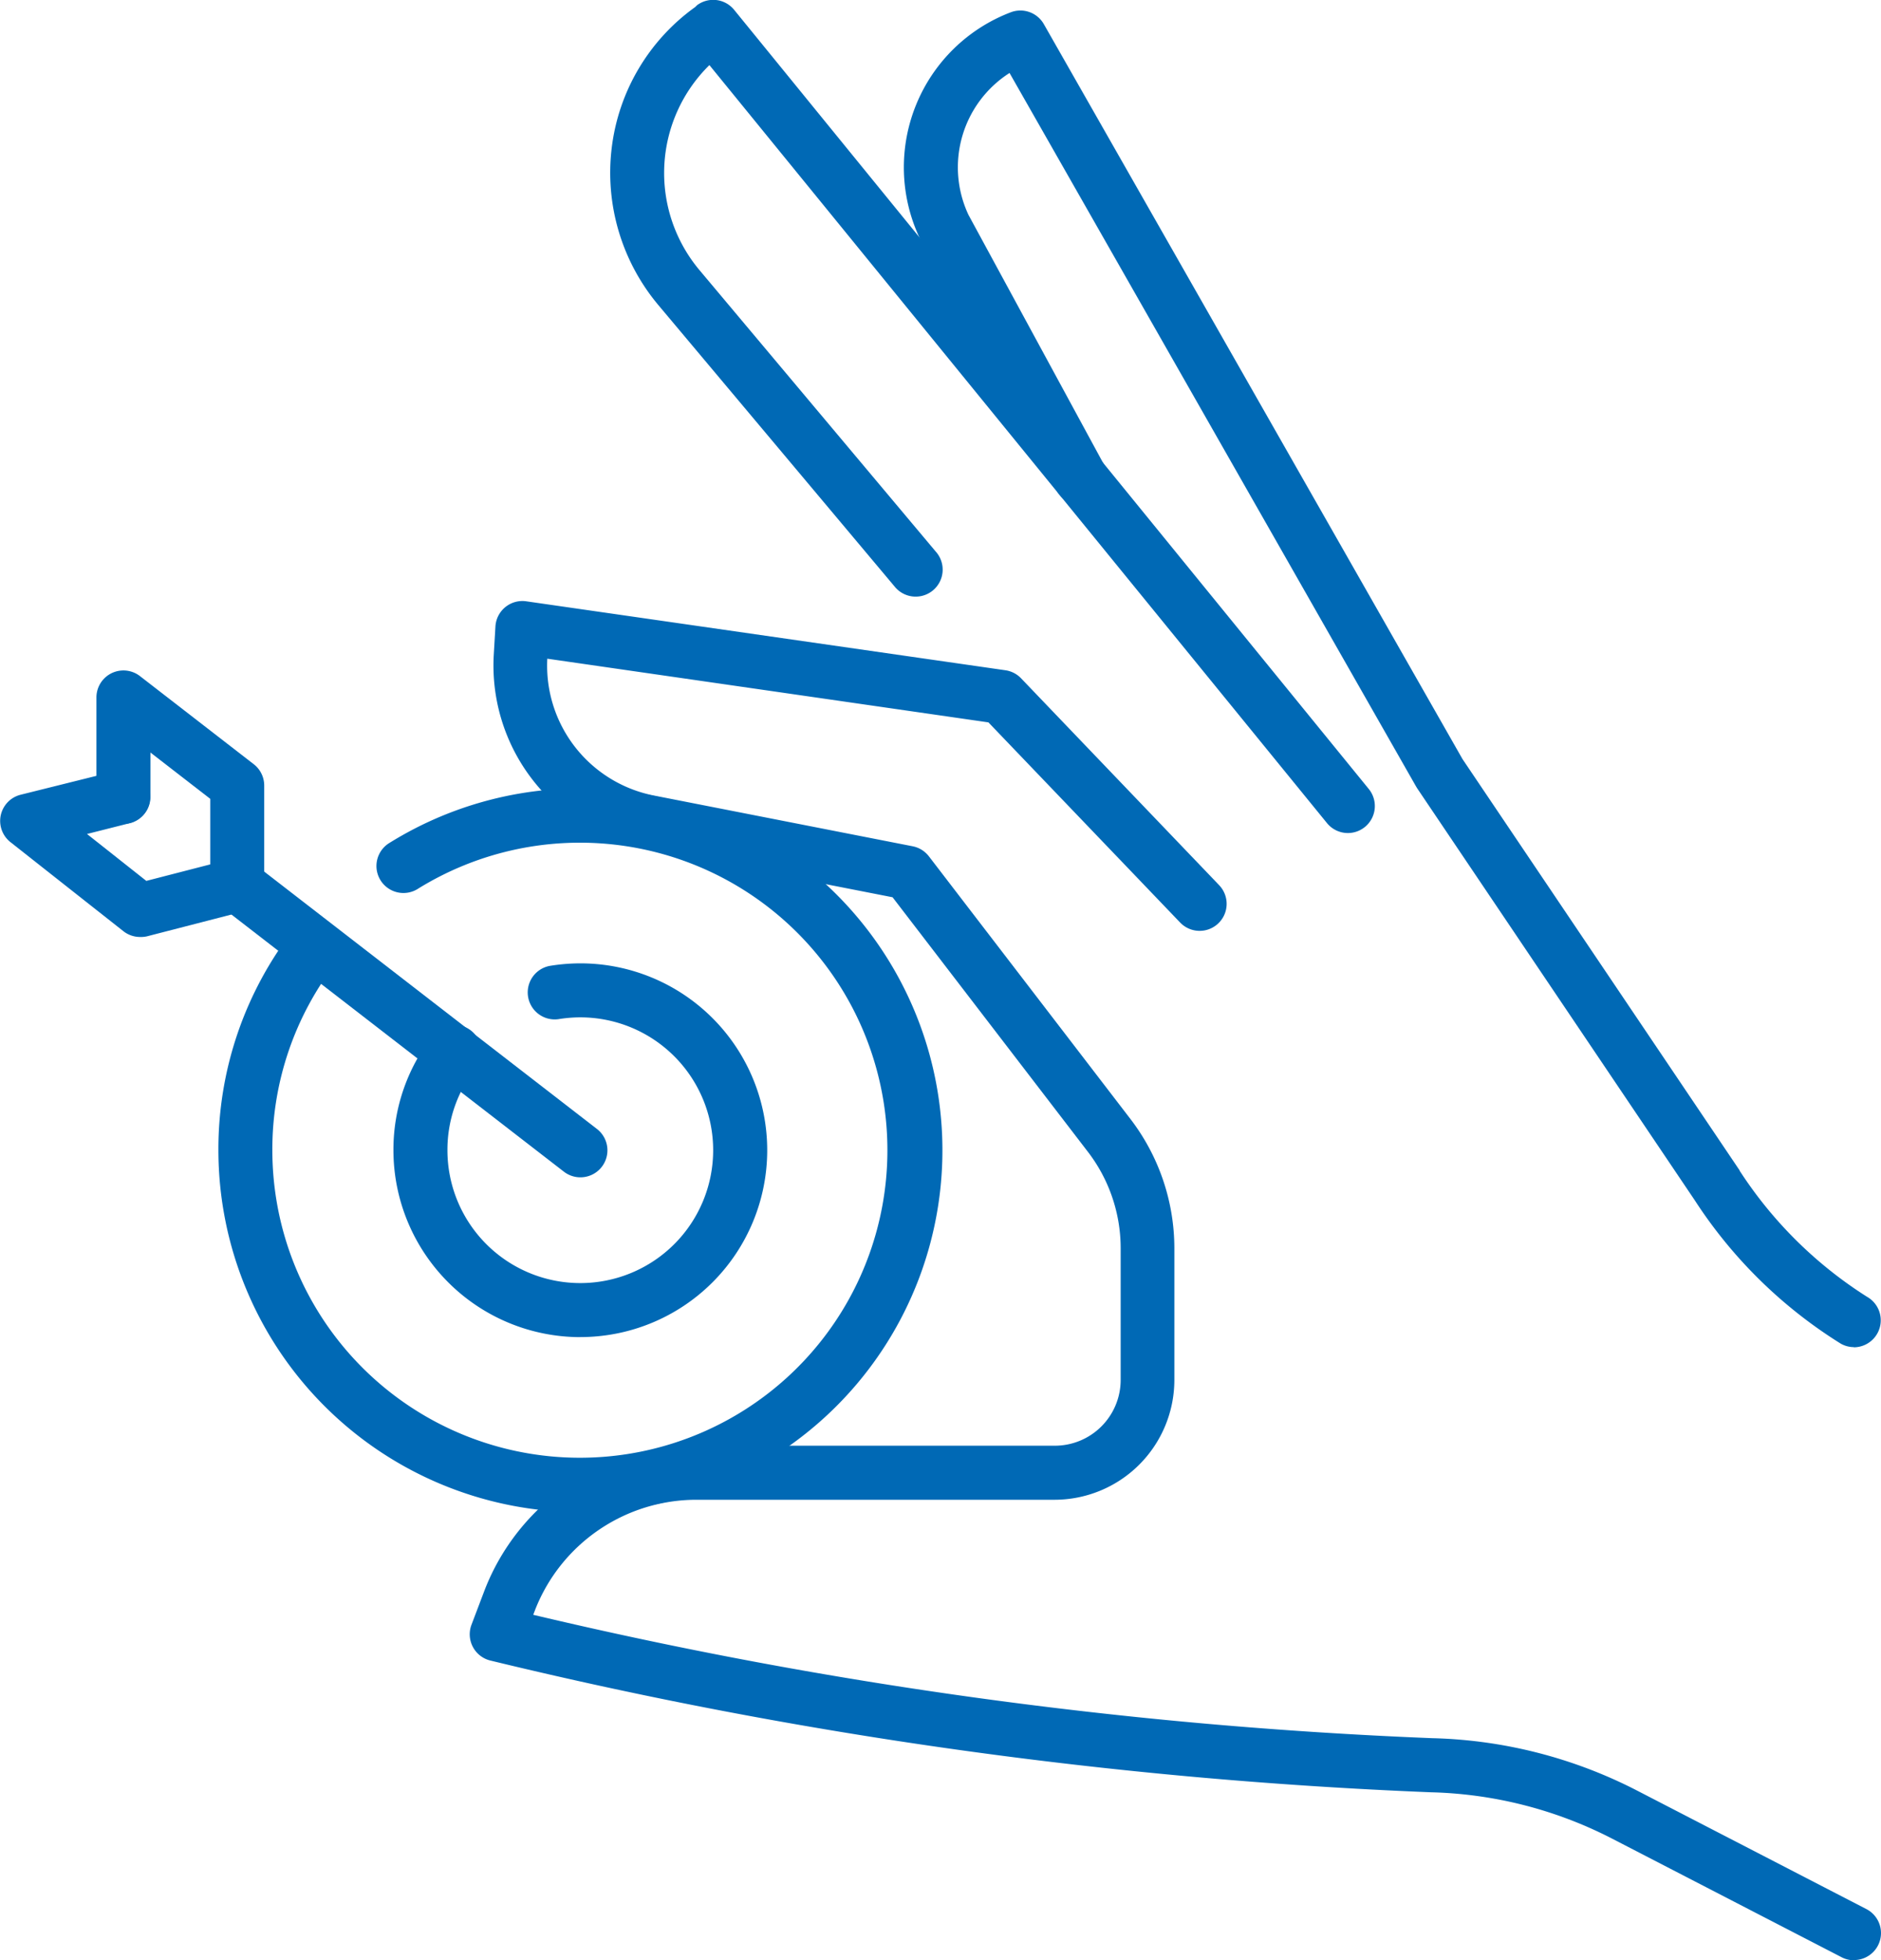
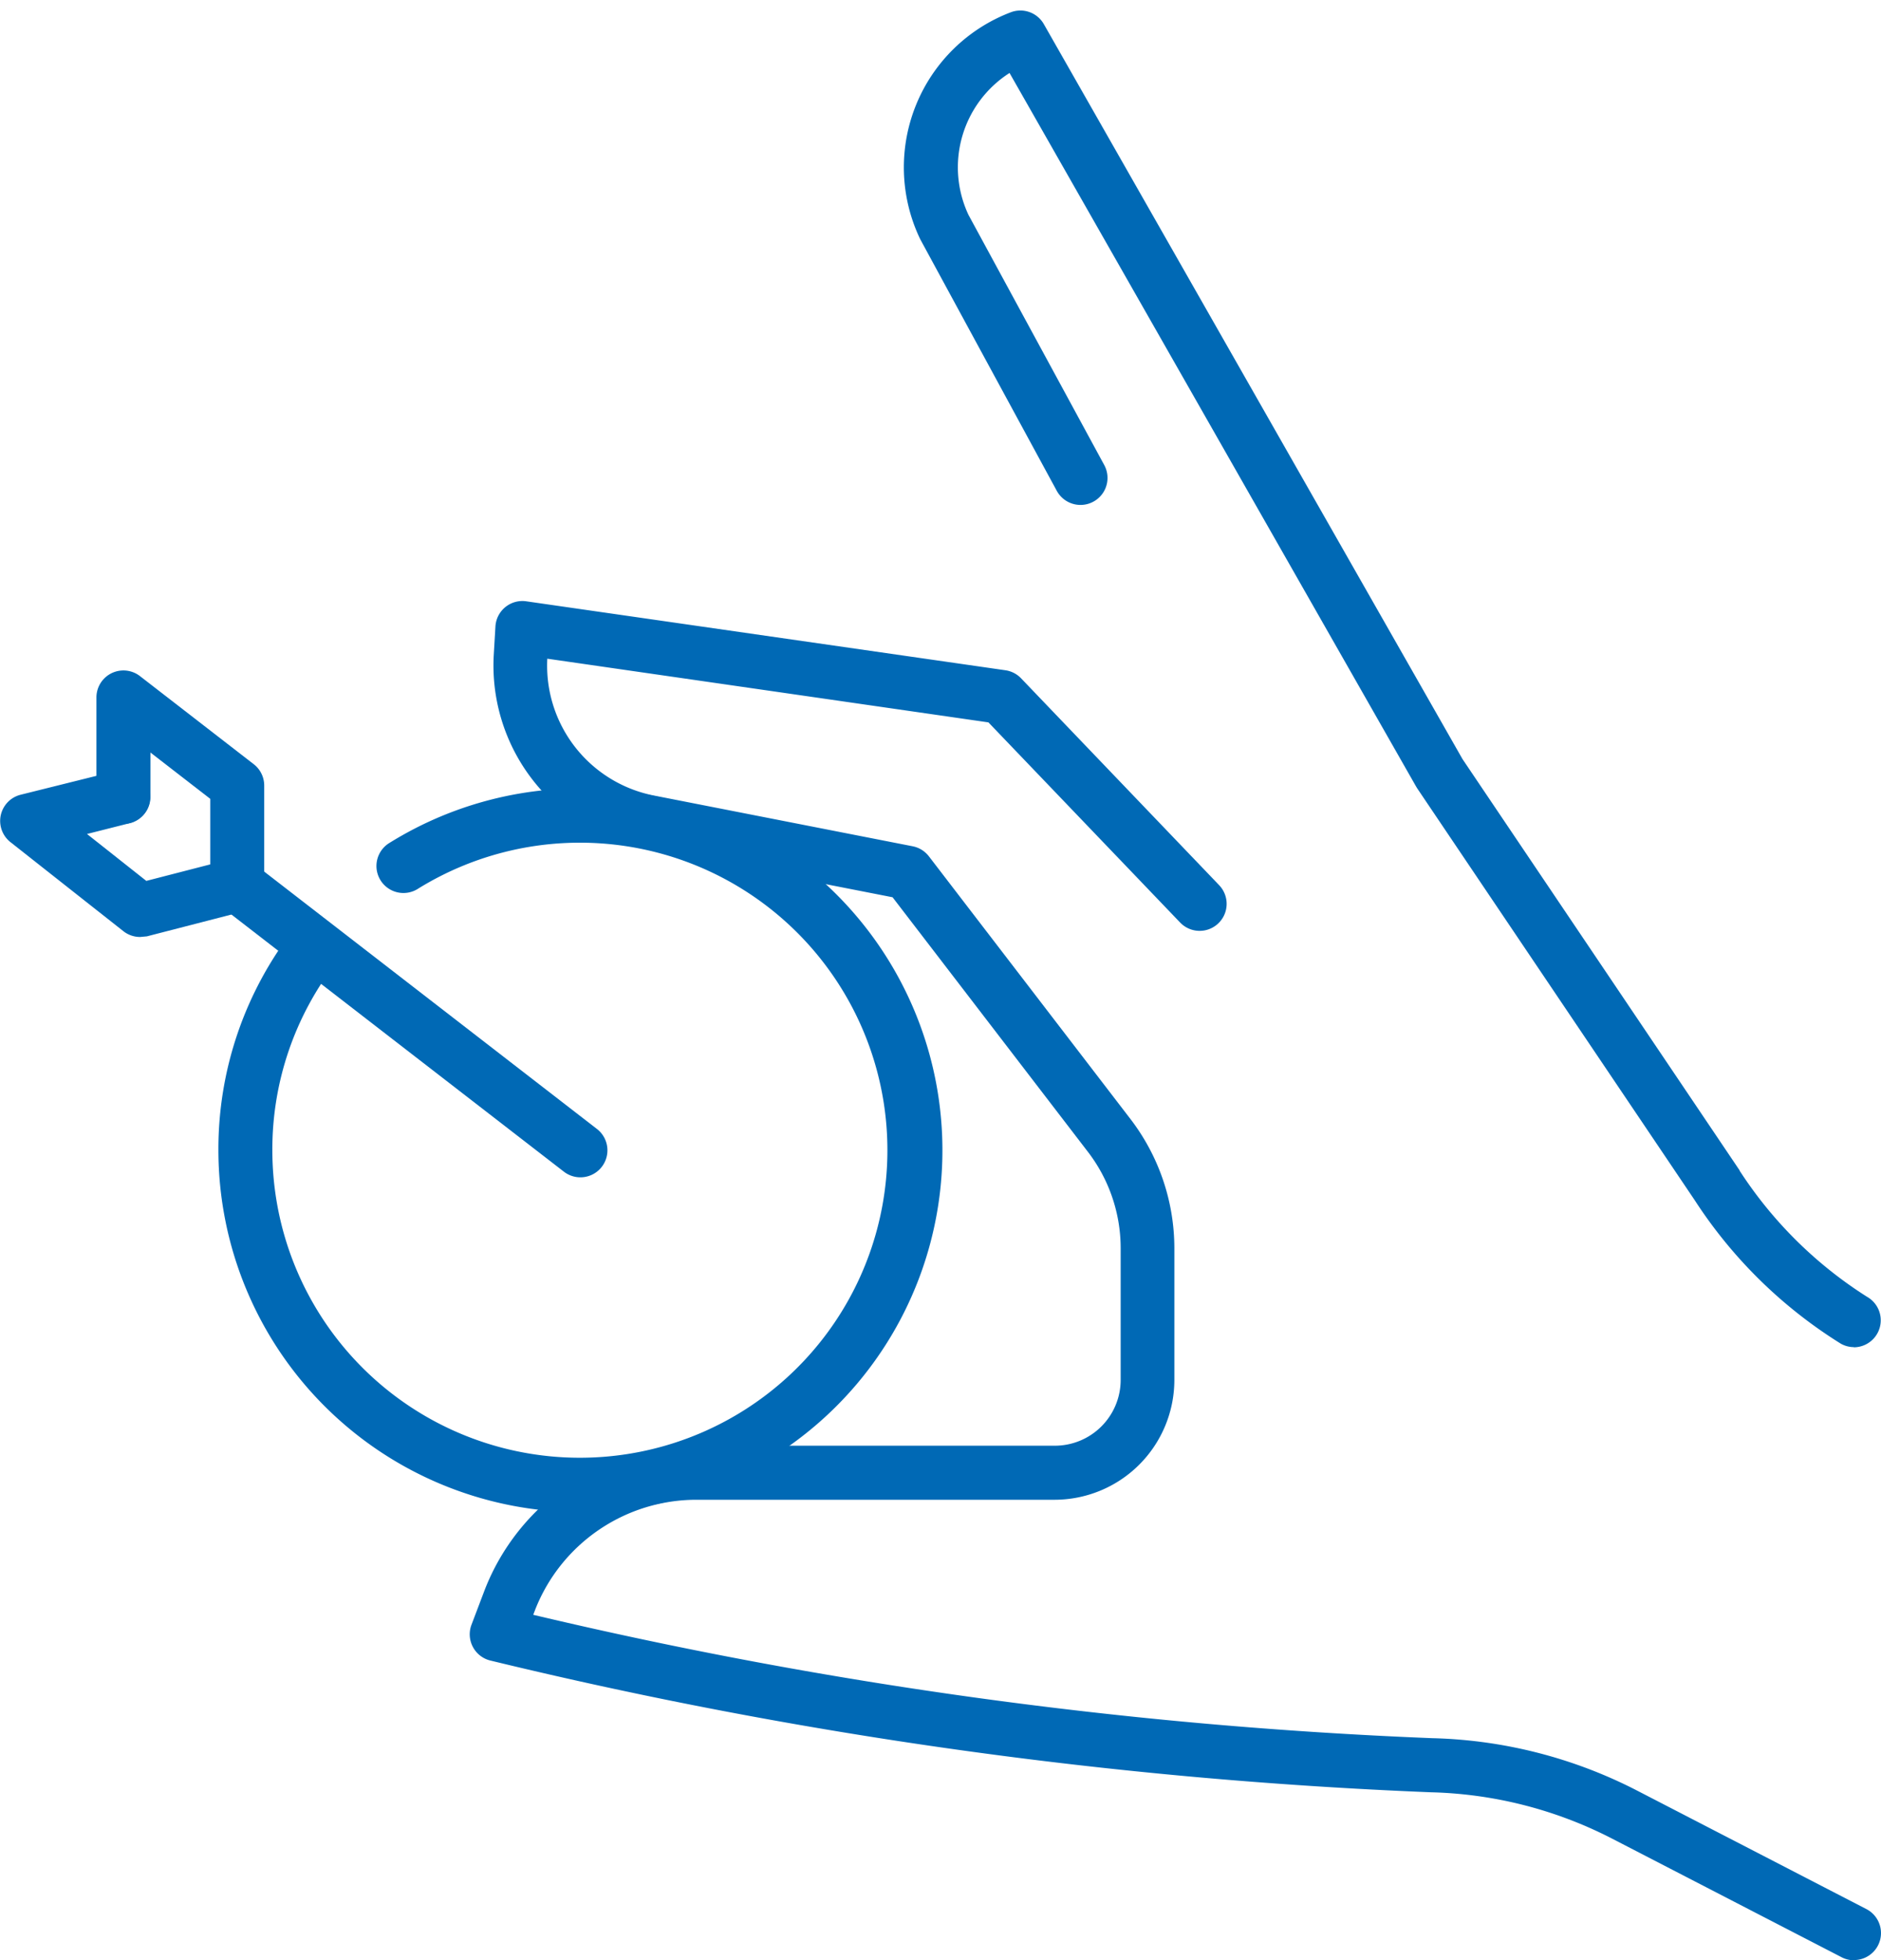
<svg xmlns="http://www.w3.org/2000/svg" width="36.087" height="37.608" viewBox="0 0 36.087 37.608">
  <defs>
    <clipPath id="clip-path">
      <rect id="長方形_1" data-name="長方形 1" width="36.087" height="37.608" transform="translate(0 0)" fill="none" />
    </clipPath>
  </defs>
  <g id="グループ_2" data-name="グループ 2" transform="translate(0 0)">
    <g id="グループ_1" data-name="グループ 1" clip-path="url(#clip-path)">
      <path id="パス_1" data-name="パス 1" d="M35.569,37.608a.516.516,0,0,1-.237-.058l-4.41-2.279a8.012,8.012,0,0,0-3.471-.886A92.172,92.172,0,0,1,9.414,31.859a.518.518,0,0,1-.367-.692L9.3,30.5a4.34,4.34,0,0,1,4.048-2.764H20.23A1.263,1.263,0,0,0,21.5,26.48V23.943a3.038,3.038,0,0,0-.624-1.839l-3.752-4.89-4.774-.936a3.579,3.579,0,0,1-2.878-3.7l.033-.56a.518.518,0,0,1,.591-.482l9.193,1.323a.518.518,0,0,1,.3.154l3.8,3.969a.518.518,0,0,1-.748.717l-3.678-3.84L10.5,12.637a2.539,2.539,0,0,0,2.044,2.625l4.966.974a.518.518,0,0,1,.311.193l3.871,5.045a4.079,4.079,0,0,1,.838,2.469V26.48a2.3,2.3,0,0,1-2.3,2.293H13.353a3.324,3.324,0,0,0-3.082,2.1l-.041.107a90.265,90.265,0,0,0,17.246,2.367,9.054,9.054,0,0,1,3.921,1l4.41,2.279a.518.518,0,0,1-.238.978Z" fill="#0069b5" />
-       <path id="パス_2" data-name="パス 2" d="M25.858,15.982a.517.517,0,0,1-.4-.191L13.61,1.249a2.9,2.9,0,0,0-.189,3.935l4.533,5.4a.518.518,0,1,1-.793.666l-4.533-5.4a3.951,3.951,0,0,1-.892-3.014,3.9,3.9,0,0,1,1.6-2.7L13.373.1a.518.518,0,0,1,.711.088L26.26,15.137a.518.518,0,0,1-.4.845Z" fill="#0069b5" />
      <path id="パス_3" data-name="パス 3" d="M35.569,25.845a.516.516,0,0,1-.254-.067,9.016,9.016,0,0,1-2.8-2.749l-5.327-7.906-.02-.033L19.368,1.4a2.148,2.148,0,0,0-.788,2.722l2.605,4.8a.518.518,0,1,1-.911.494L17.663,4.605l-.012-.023A3.183,3.183,0,0,1,19.391.236a.518.518,0,0,1,.635.227l8.032,14.1,5.318,7.893,0,.006a8.034,8.034,0,0,0,2.443,2.417.518.518,0,0,1-.255.969Z" fill="#0069b5" />
      <path id="パス_4" data-name="パス 4" d="M11.132,29.011A6.95,6.95,0,0,1,4.19,22.069,6.878,6.878,0,0,1,5.641,17.82a.518.518,0,0,1,.819.634,5.851,5.851,0,0,0-1.235,3.615,5.9,5.9,0,1,0,2.8-5.022.518.518,0,1,1-.546-.88,6.943,6.943,0,1,1,3.657,12.844Z" fill="#0069b5" />
-       <path id="パス_5" data-name="パス 5" d="M11.133,25.653a3.589,3.589,0,0,1-3.585-3.585,3.546,3.546,0,0,1,.75-2.194.518.518,0,1,1,.818.635,2.519,2.519,0,0,0-.532,1.558,2.549,2.549,0,1,0,2.549-2.549,2.625,2.625,0,0,0-.422.035.518.518,0,0,1-.167-1.022,3.664,3.664,0,0,1,.59-.049,3.585,3.585,0,1,1,0,7.17Z" fill="#0069b5" />
      <path id="線_1" data-name="線 1" d="M6.581,5.61A.516.516,0,0,1,6.264,5.5L-.317.41A.518.518,0,0,1-.41-.317.518.518,0,0,1,.317-.41L6.9,4.682a.518.518,0,0,1-.317.928Z" transform="translate(4.552 16.977)" fill="#0069b5" />
      <path id="パス_6" data-name="パス 6" d="M4.552,17.5a.518.518,0,0,1-.518-.518V15.326l-1.148-.889v.851a.518.518,0,0,1-1.036,0V13.381a.518.518,0,0,1,.835-.41l2.184,1.691a.518.518,0,0,1,.2.41v1.905A.518.518,0,0,1,4.552,17.5Z" fill="#0069b5" />
-       <path id="パス_7" data-name="パス 7" d="M2.688,17.976a.518.518,0,0,1-.321-.111L.2,16.156a.518.518,0,0,1,.2-.91l1.85-.461a.518.518,0,0,1,.25,1.005L1.669,16l1.138.9,1.616-.417a.518.518,0,1,1,.259,1l-1.864.481A.518.518,0,0,1,2.688,17.976Z" fill="#0069b5" />
+       <path id="パス_7" data-name="パス 7" d="M2.688,17.976a.518.518,0,0,1-.321-.111L.2,16.156a.518.518,0,0,1,.2-.91l1.85-.461a.518.518,0,0,1,.25,1.005L1.669,16l1.138.9,1.616-.417a.518.518,0,1,1,.259,1l-1.864.481Z" fill="#0069b5" />
    </g>
  </g>
</svg>